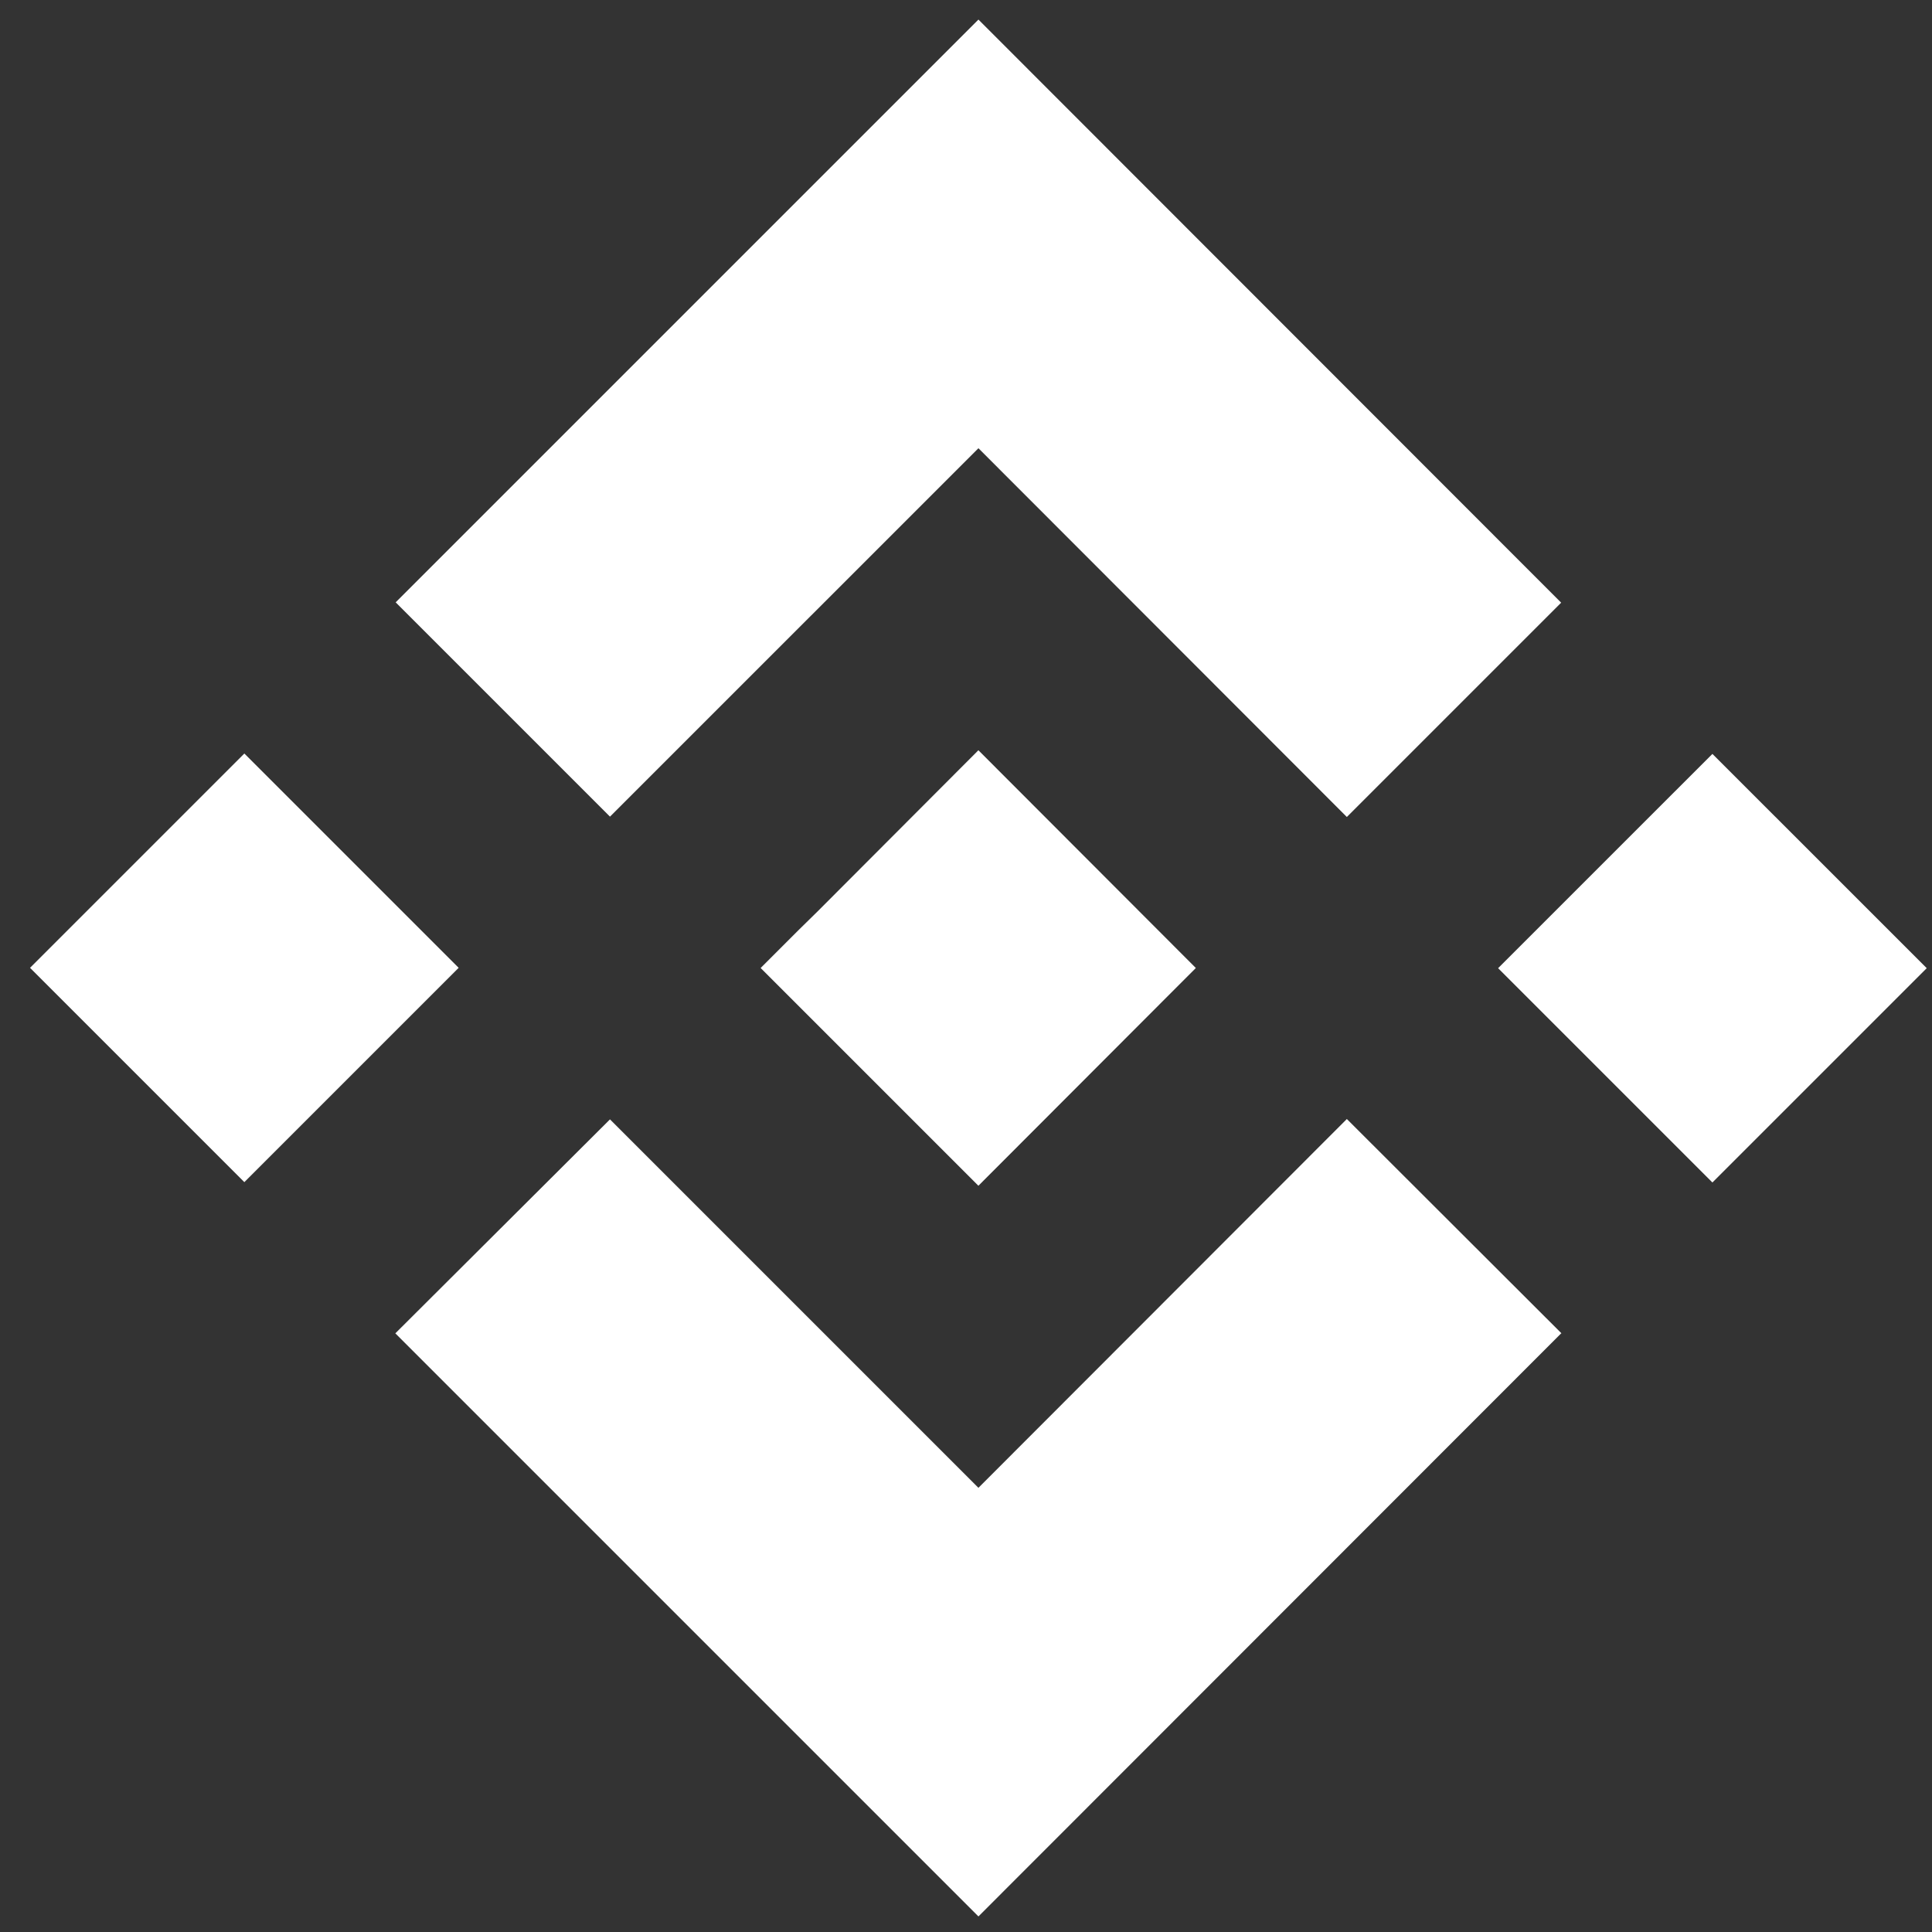
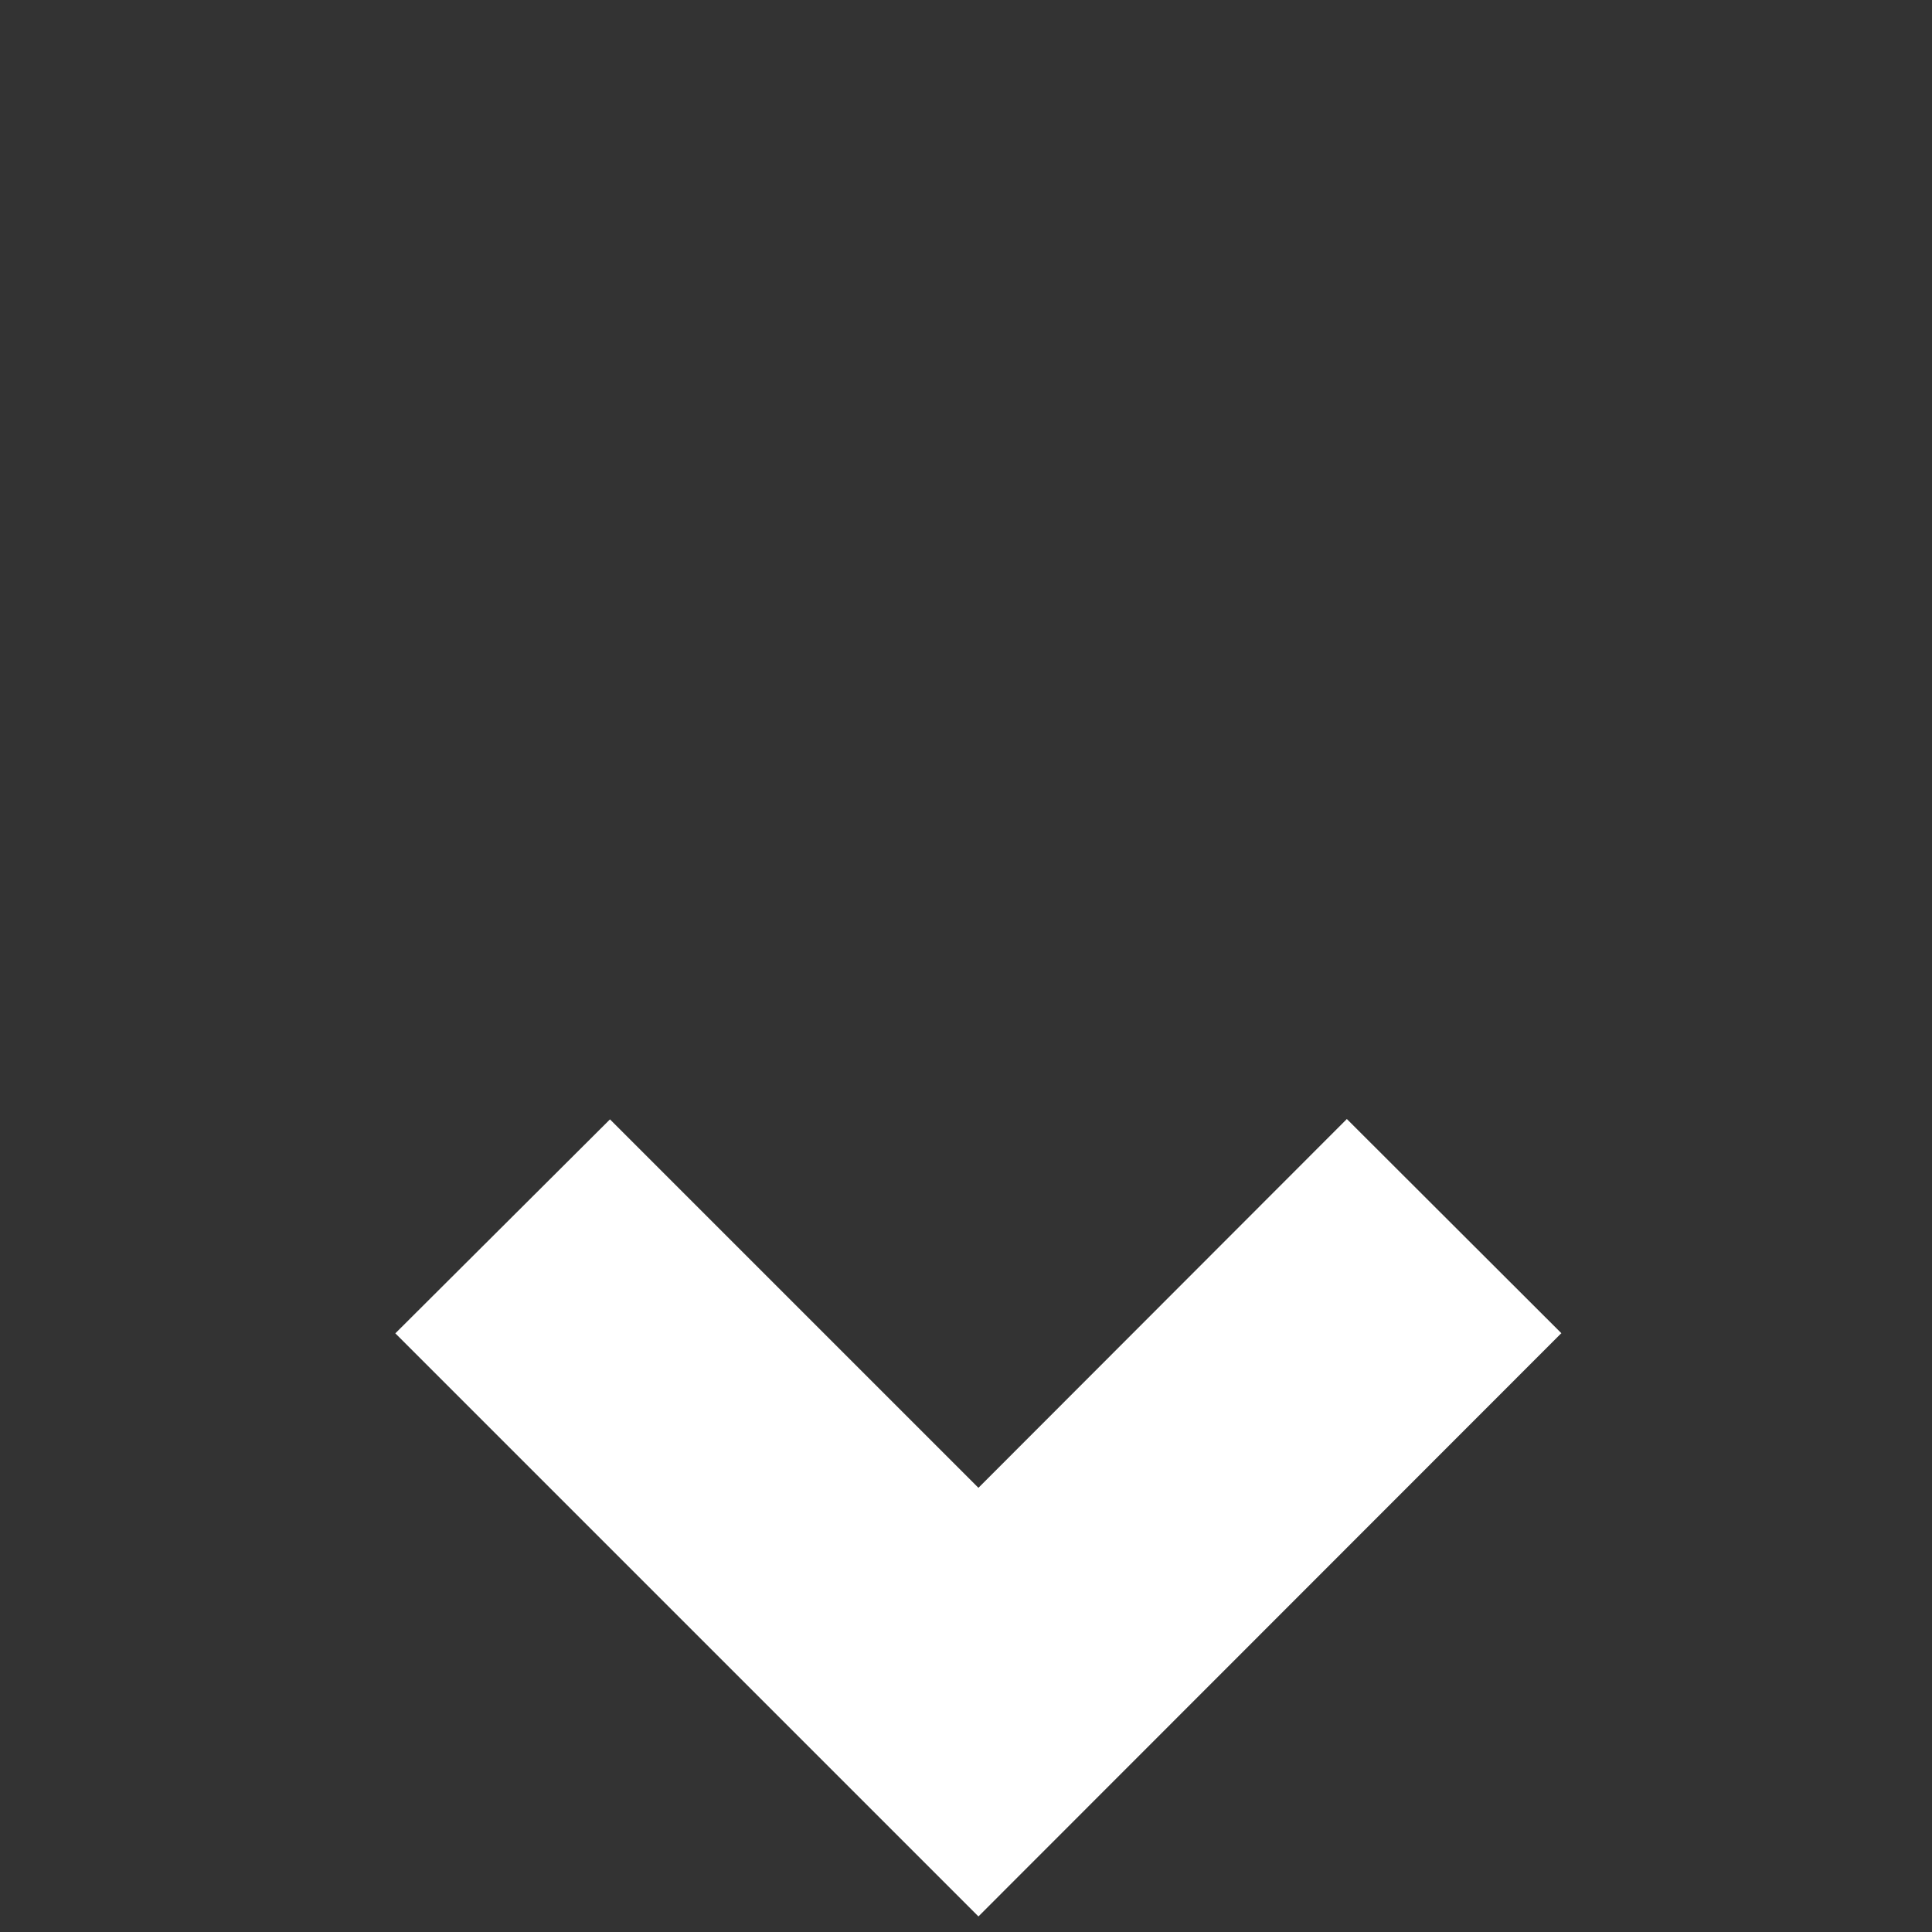
<svg xmlns="http://www.w3.org/2000/svg" width="55" height="55" viewBox="0 0 55 55" fill="none">
  <rect x="0" y="0" width="55" height="55" fill="#333333" stroke="none" />
-   <path d="M17.365 23.248L27.854 12.76L38.342 23.258L44.443 17.157L27.854 0.557L11.264 17.147L17.365 23.248Z" fill="white" />
-   <path d="M0.855 27.552L6.956 21.451L13.057 27.552L6.956 33.653L0.855 27.552Z" fill="white" />
  <path d="M17.365 31.866L27.854 42.355L38.342 31.856L44.453 37.958H44.443L27.854 54.557L11.264 37.967L11.254 37.958L17.365 31.866Z" fill="white" />
-   <path d="M42.648 27.562L48.749 21.462L54.85 27.562L48.749 33.663L42.648 27.562Z" fill="white" />
-   <path d="M34.043 27.557L27.853 21.358L23.28 25.941L22.751 26.46L21.664 27.547L21.654 27.557L21.664 27.567L27.853 33.756L34.043 27.557Z" fill="white" />
</svg>